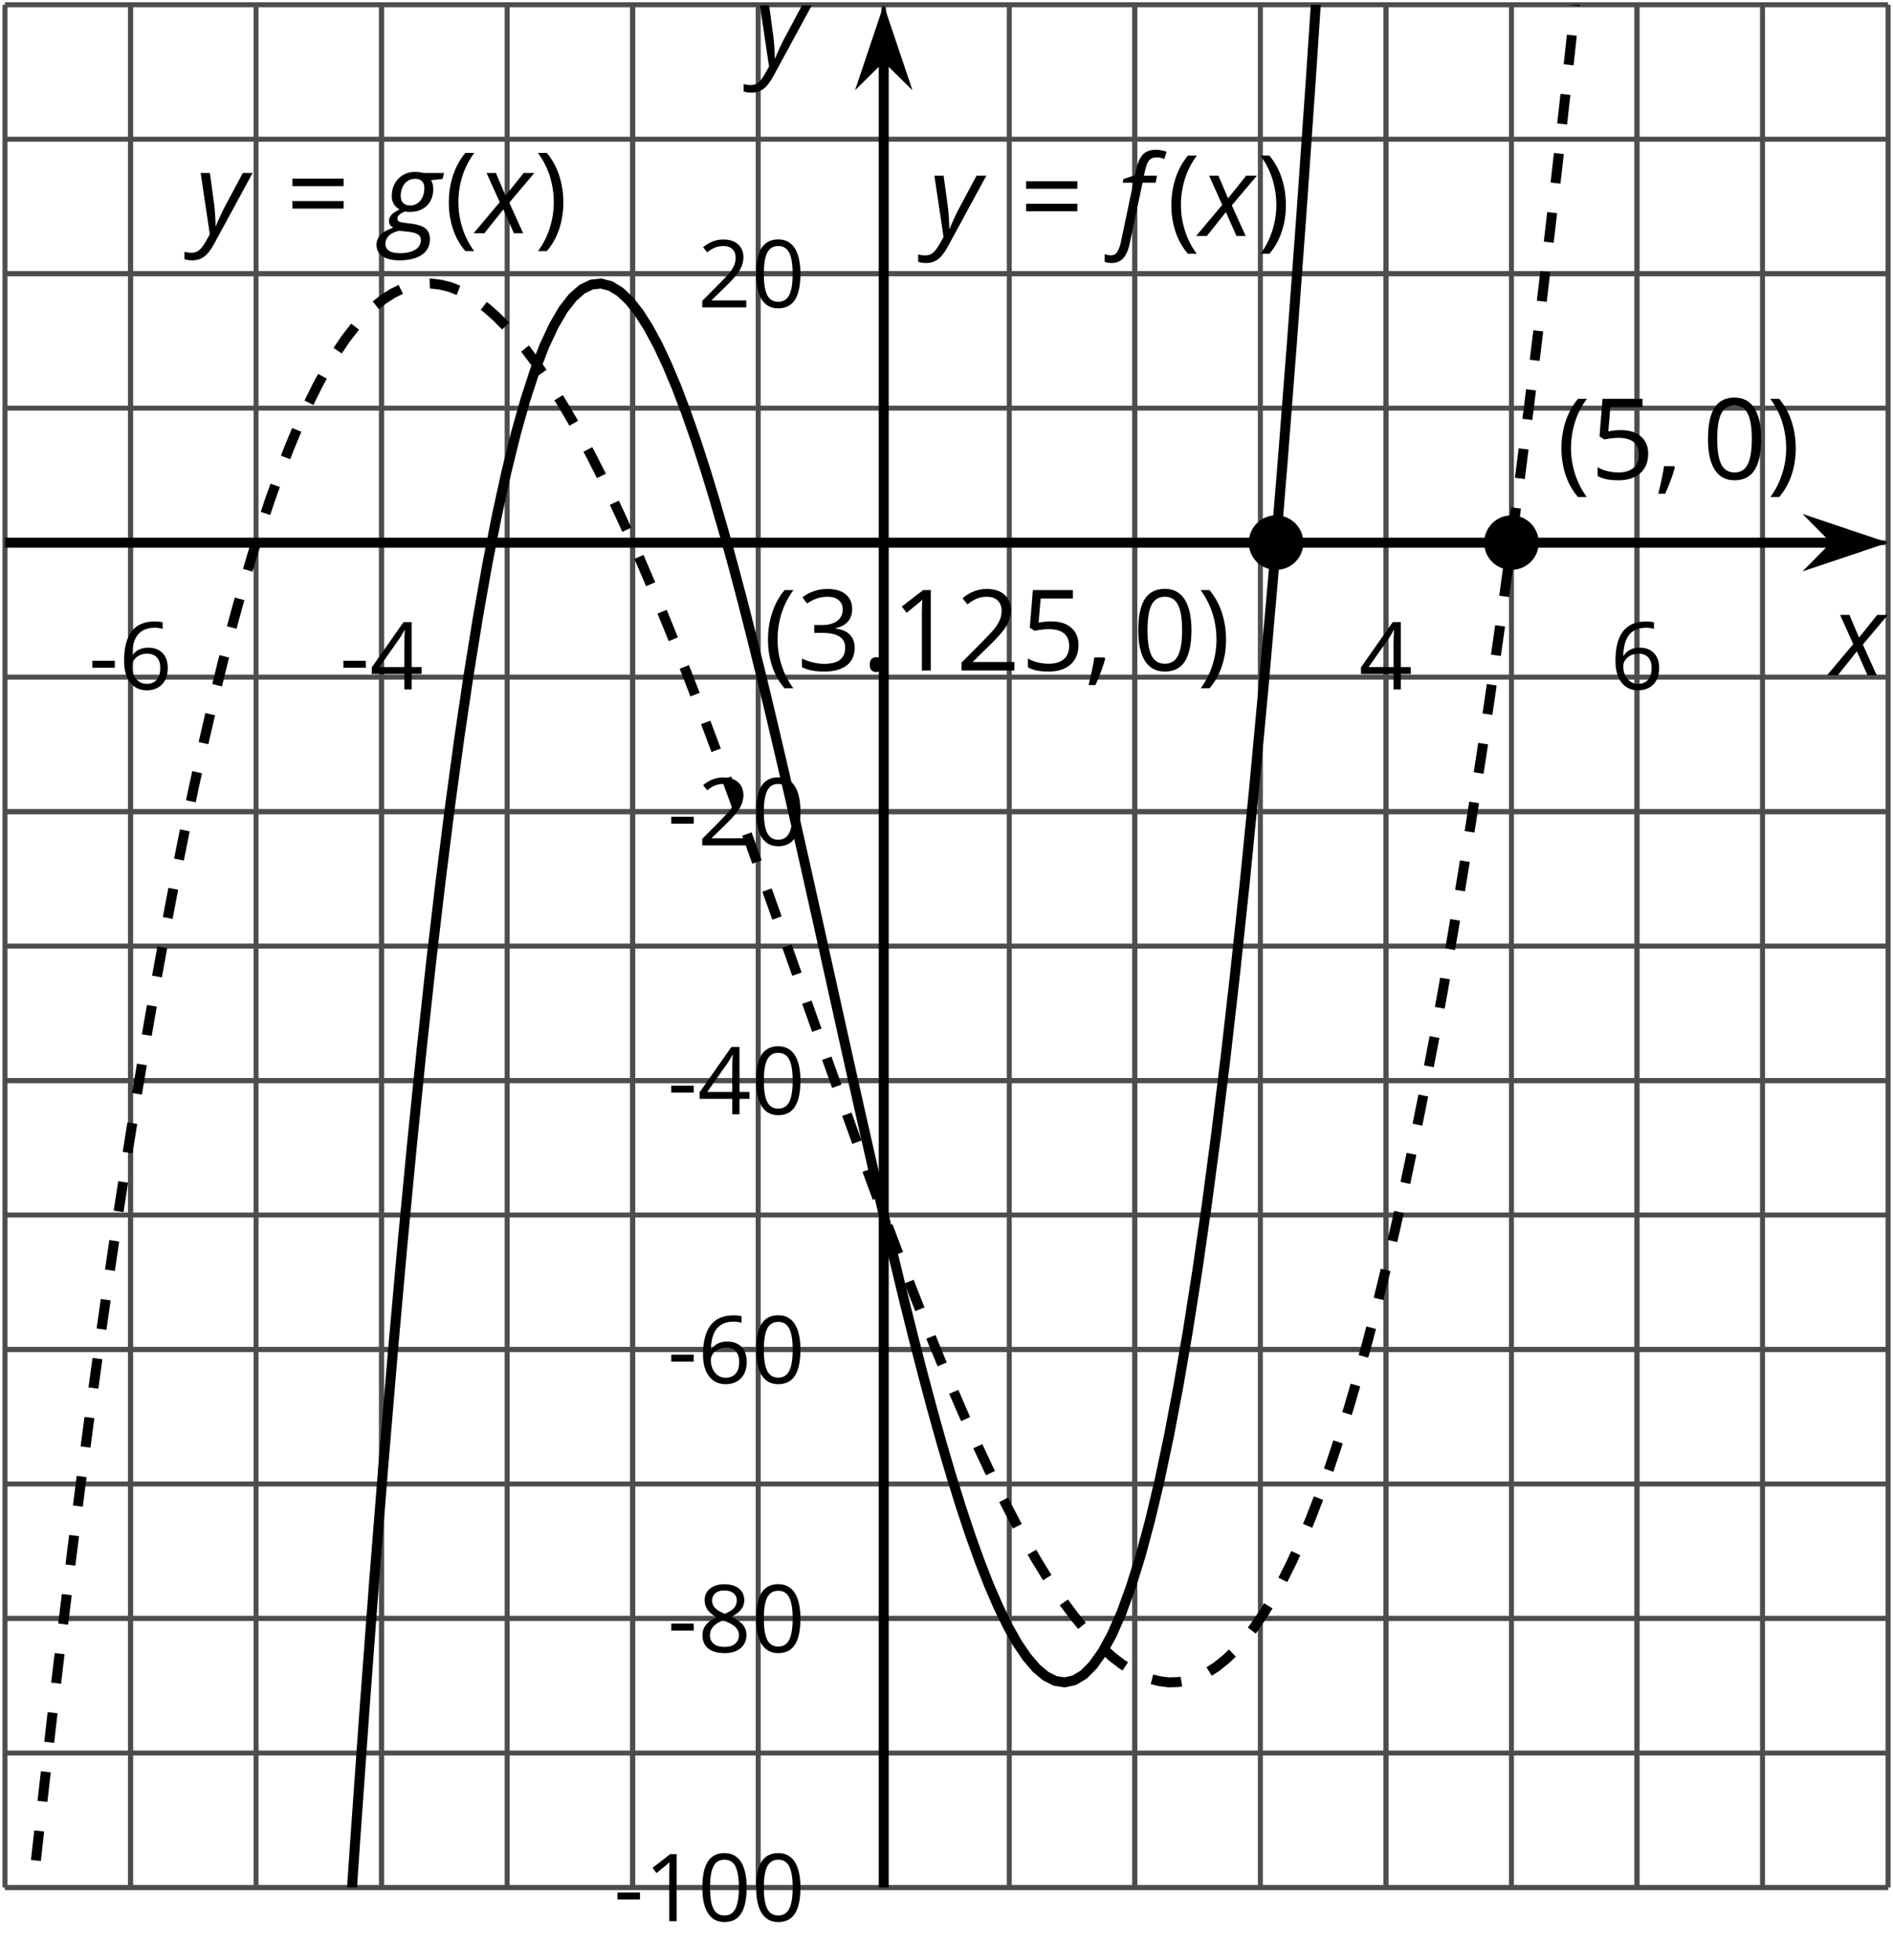
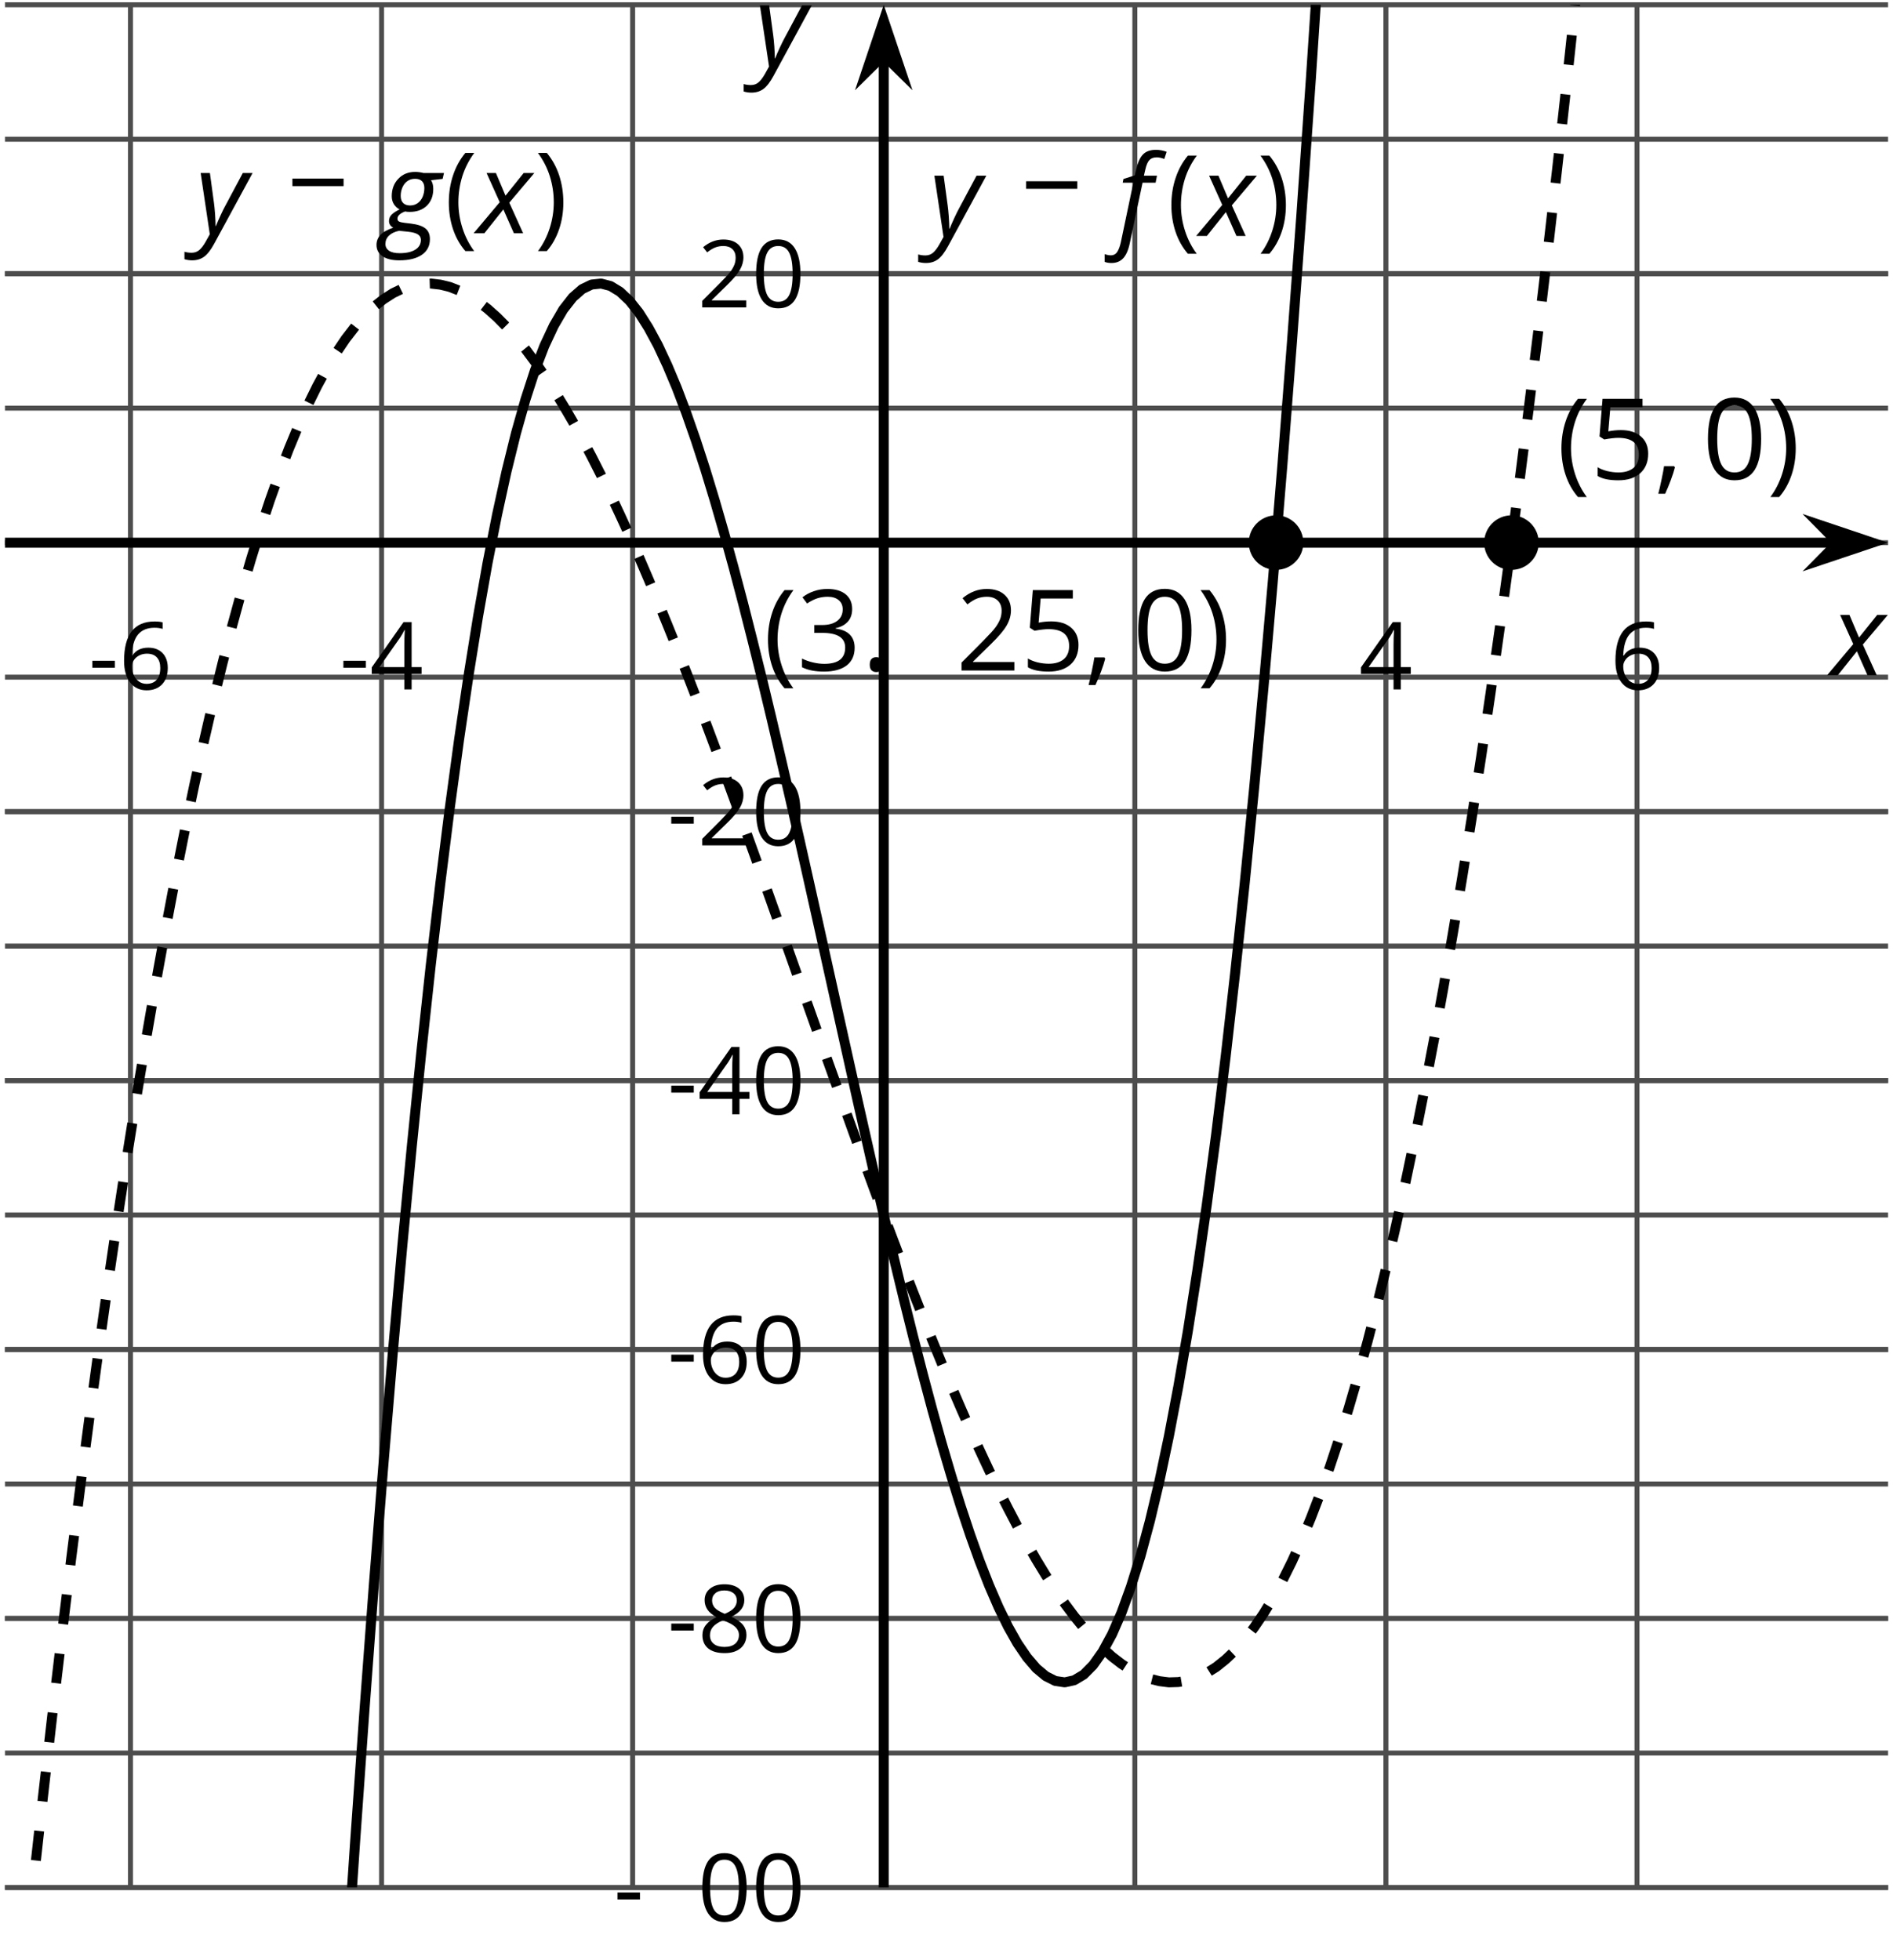
<svg xmlns="http://www.w3.org/2000/svg" xmlns:xlink="http://www.w3.org/1999/xlink" height="196.926pt" version="1.1" viewBox="-72 -72 190.167 196.926" width="190.167pt">
  <defs>
    <clipPath id="clip1">
      <path d="M-71.5 117.65H117.672V-71.52H-71.5Z" />
    </clipPath>
    <path d="M-0.575 2.718C-0.088 2.718 0.304 2.558 0.602 2.238S1.122 1.409 1.265 0.713L2.547 -5.354H3.856L3.994 -6.055H2.68L2.818 -6.652C2.923 -7.127 3.061 -7.453 3.238 -7.635C3.403 -7.812 3.652 -7.901 3.972 -7.901C4.199 -7.901 4.448 -7.845 4.729 -7.74L4.967 -8.453C4.851 -8.503 4.685 -8.553 4.47 -8.597C4.254 -8.635 4.077 -8.657 3.928 -8.657C3.337 -8.657 2.895 -8.508 2.597 -8.199C2.293 -7.901 2.061 -7.376 1.89 -6.641L1.762 -6.088L0.624 -5.724L0.552 -5.354H1.619L0.365 0.624C0.271 1.05 0.149 1.376 0 1.602S-0.365 1.945 -0.646 1.945C-0.823 1.945 -1.028 1.906 -1.265 1.823V2.602C-1.061 2.68 -0.829 2.718 -0.575 2.718Z" id="g4-70" />
    <path d="M6.077 -6.055H4.028C3.746 -6.127 3.464 -6.166 3.177 -6.166C2.492 -6.166 1.928 -5.939 1.492 -5.481C1.05 -5.022 0.829 -4.436 0.829 -3.724C0.829 -3.42 0.901 -3.149 1.05 -2.917C1.199 -2.691 1.387 -2.514 1.619 -2.398C1.282 -2.238 1.022 -2.066 0.834 -1.89C0.646 -1.702 0.552 -1.486 0.552 -1.232C0.552 -0.939 0.696 -0.713 0.983 -0.564C0.392 -0.365 -0.039 -0.122 -0.304 0.16S-0.702 0.779 -0.702 1.166C-0.702 1.657 -0.497 2.044 -0.094 2.309C0.309 2.586 0.873 2.718 1.586 2.718C2.564 2.718 3.32 2.53 3.856 2.16S4.663 1.265 4.663 0.586C4.663 0.116 4.514 -0.243 4.21 -0.486C3.912 -0.729 3.431 -0.89 2.762 -0.972L2.116 -1.05C1.884 -1.077 1.707 -1.116 1.586 -1.171C1.464 -1.215 1.403 -1.32 1.403 -1.47C1.403 -1.757 1.657 -2 2.171 -2.193C2.276 -2.166 2.431 -2.149 2.635 -2.149C3.354 -2.149 3.928 -2.359 4.354 -2.773C4.785 -3.193 5 -3.757 5 -4.459C5 -4.812 4.923 -5.105 4.774 -5.332L5.939 -5.464L6.077 -6.055ZM0.193 1.077C0.193 0.751 0.309 0.47 0.547 0.238S1.122 -0.155 1.564 -0.249L2.442 -0.16C2.923 -0.11 3.26 -0.017 3.459 0.116S3.757 0.431 3.757 0.657C3.757 1.083 3.569 1.414 3.193 1.646C2.812 1.884 2.287 2 1.619 2C1.149 2 0.79 1.917 0.552 1.751S0.193 1.359 0.193 1.077ZM1.729 -3.757C1.729 -4.072 1.79 -4.359 1.912 -4.63C2.028 -4.895 2.199 -5.105 2.409 -5.249C2.63 -5.403 2.878 -5.475 3.166 -5.475C3.47 -5.475 3.702 -5.398 3.862 -5.238S4.105 -4.851 4.105 -4.547C4.105 -4.232 4.044 -3.934 3.934 -3.669C3.812 -3.392 3.646 -3.182 3.431 -3.028S2.961 -2.796 2.669 -2.796S2.144 -2.878 1.978 -3.039C1.812 -3.204 1.729 -3.442 1.729 -3.757Z" id="g4-71" />
    <path d="M2.58 -2.398L3.641 0H4.569L3.177 -3.077L5.691 -6.055H4.619L2.796 -3.779L1.834 -6.055H0.895L2.215 -3.122L-0.409 0H0.669L2.58 -2.398Z" id="g4-88" />
    <path d="M0.541 -6.055L1.459 0.099L1.039 0.851C0.834 1.215 0.624 1.492 0.409 1.68C0.199 1.862 -0.061 1.956 -0.365 1.956C-0.613 1.956 -0.856 1.923 -1.088 1.856V2.602C-0.84 2.68 -0.58 2.718 -0.315 2.718C0.155 2.718 0.558 2.597 0.895 2.348S1.569 1.663 1.912 1.028L5.757 -6.055H4.774L2.978 -2.691C2.884 -2.53 2.746 -2.243 2.553 -1.829S2.199 -1.044 2.072 -0.724H2.039C2.039 -1.028 2.022 -1.425 1.989 -1.923C1.95 -2.414 1.917 -2.79 1.878 -3.044L1.47 -6.055H0.541Z" id="g4-89" />
    <path d="M0.453 -3.099C0.453 -2.138 0.597 -1.238 0.878 -0.403S1.575 1.166 2.116 1.79H3C2.486 1.094 2.094 0.326 1.823 -0.519S1.414 -2.227 1.414 -3.111C1.414 -4.011 1.547 -4.884 1.812 -5.735C2.083 -6.586 2.481 -7.365 3.011 -8.077H2.116C1.58 -7.436 1.166 -6.691 0.884 -5.84C0.597 -4.989 0.453 -4.077 0.453 -3.099Z" id="g9-8" />
    <path d="M2.895 -3.099C2.895 -4.066 2.751 -4.978 2.47 -5.834C2.188 -6.685 1.773 -7.431 1.232 -8.077H0.337C0.867 -7.365 1.265 -6.586 1.536 -5.735C1.801 -4.884 1.934 -4.011 1.934 -3.111C1.934 -2.227 1.796 -1.359 1.525 -0.519C1.254 0.326 0.862 1.099 0.348 1.79H1.232C1.768 1.171 2.182 0.442 2.464 -0.392C2.751 -1.227 2.895 -2.133 2.895 -3.099Z" id="g9-9" />
    <path d="M1.934 -1.315H0.928C0.878 -0.978 0.796 -0.525 0.674 0.039C0.558 0.602 0.448 1.077 0.348 1.459H1.039C1.232 1.039 1.42 0.586 1.602 0.099C1.785 -0.392 1.923 -0.818 2.017 -1.188L1.934 -1.315Z" id="g9-12" />
    <path d="M0.464 -2.613H3.177V-3.453H0.464V-2.613Z" id="g9-13" />
    <path d="M0.84 -0.586C0.84 -0.32 0.901 -0.133 1.028 -0.011C1.149 0.099 1.304 0.16 1.492 0.16C1.702 0.16 1.867 0.094 1.989 -0.033S2.171 -0.348 2.171 -0.586C2.171 -0.834 2.111 -1.017 1.989 -1.149C1.873 -1.271 1.707 -1.337 1.492 -1.337C1.282 -1.337 1.122 -1.271 1.006 -1.149C0.895 -1.017 0.84 -0.834 0.84 -0.586Z" id="g9-14" />
    <path d="M5.906 -4.05C5.906 -5.398 5.68 -6.425 5.227 -7.138C4.768 -7.851 4.105 -8.204 3.227 -8.204C2.326 -8.204 1.657 -7.862 1.221 -7.182S0.564 -5.459 0.564 -4.05C0.564 -2.685 0.79 -1.652 1.243 -0.95C1.696 -0.243 2.359 0.11 3.227 0.11C4.133 0.11 4.807 -0.232 5.249 -0.923C5.685 -1.613 5.906 -2.652 5.906 -4.05ZM1.492 -4.05C1.492 -5.227 1.63 -6.077 1.906 -6.608C2.182 -7.144 2.624 -7.409 3.227 -7.409C3.84 -7.409 4.282 -7.138 4.553 -6.597C4.829 -6.061 4.967 -5.21 4.967 -4.05S4.829 -2.039 4.553 -1.492C4.282 -0.95 3.84 -0.68 3.227 -0.68C2.624 -0.68 2.182 -0.95 1.906 -1.481C1.63 -2.022 1.492 -2.873 1.492 -4.05Z" id="g9-16" />
-     <path d="M3.95 0V-8.077H3.177L1.039 -6.425L1.525 -5.796C2.304 -6.431 2.746 -6.79 2.84 -6.873S3.022 -7.039 3.099 -7.116C3.072 -6.691 3.055 -6.238 3.055 -5.757V0H3.95Z" id="g9-17" />
    <path d="M5.862 0V-0.851H1.707V-0.895L3.475 -2.624C4.265 -3.392 4.801 -4.022 5.088 -4.525S5.519 -5.53 5.519 -6.044C5.519 -6.702 5.304 -7.221 4.873 -7.613C4.442 -8 3.845 -8.193 3.088 -8.193C2.21 -8.193 1.403 -7.884 0.657 -7.265L1.144 -6.641C1.514 -6.934 1.845 -7.133 2.144 -7.243C2.448 -7.354 2.762 -7.409 3.099 -7.409C3.564 -7.409 3.928 -7.282 4.188 -7.028C4.448 -6.779 4.58 -6.436 4.58 -6.006C4.58 -5.702 4.53 -5.414 4.425 -5.149S4.166 -4.613 3.961 -4.332S3.326 -3.586 2.68 -2.928L0.552 -0.79V0H5.862Z" id="g9-18" />
    <path d="M5.558 -6.177C5.558 -6.801 5.343 -7.293 4.906 -7.657C4.47 -8.011 3.862 -8.193 3.077 -8.193C2.597 -8.193 2.144 -8.122 1.713 -7.967C1.276 -7.823 0.895 -7.613 0.564 -7.354L1.028 -6.735C1.431 -6.994 1.785 -7.171 2.099 -7.265S2.746 -7.409 3.099 -7.409C3.564 -7.409 3.934 -7.298 4.199 -7.072C4.475 -6.845 4.608 -6.536 4.608 -6.144C4.608 -5.652 4.425 -5.265 4.055 -4.983C3.685 -4.707 3.188 -4.569 2.558 -4.569H1.751V-3.779H2.547C4.088 -3.779 4.856 -3.287 4.856 -2.309C4.856 -1.215 4.16 -0.669 2.762 -0.669C2.409 -0.669 2.033 -0.713 1.635 -0.807C1.243 -0.895 0.867 -1.028 0.519 -1.199V-0.326C0.856 -0.166 1.199 -0.05 1.558 0.011C1.912 0.077 2.304 0.11 2.729 0.11C3.713 0.11 4.47 -0.099 5.006 -0.508C5.541 -0.923 5.807 -1.519 5.807 -2.287C5.807 -2.823 5.652 -3.26 5.337 -3.591S4.541 -4.127 3.895 -4.21V-4.254C4.425 -4.365 4.834 -4.586 5.127 -4.912C5.414 -5.238 5.558 -5.663 5.558 -6.177Z" id="g9-19" />
    <path d="M6.243 -1.856V-2.691H5.044V-8.122H4.072L0.238 -2.657V-1.856H4.166V0H5.044V-1.856H6.243ZM4.166 -2.691H1.155L3.68 -6.282C3.834 -6.514 4 -6.807 4.177 -7.16H4.221C4.182 -6.497 4.166 -5.901 4.166 -5.376V-2.691Z" id="g9-20" />
    <path d="M3.077 -4.934C2.657 -4.934 2.238 -4.89 1.812 -4.807L2.017 -7.232H5.249V-8.077H1.232L0.928 -4.298L1.403 -3.994C1.989 -4.099 2.459 -4.155 2.807 -4.155C4.188 -4.155 4.878 -3.591 4.878 -2.464C4.878 -1.884 4.696 -1.442 4.343 -1.138C3.978 -0.834 3.475 -0.68 2.829 -0.68C2.459 -0.68 2.077 -0.729 1.696 -0.818C1.315 -0.917 0.994 -1.044 0.735 -1.21V-0.326C1.215 -0.033 1.906 0.11 2.818 0.11C3.751 0.11 4.486 -0.127 5.017 -0.602C5.553 -1.077 5.818 -1.735 5.818 -2.569C5.818 -3.304 5.575 -3.878 5.083 -4.298C4.597 -4.724 3.928 -4.934 3.077 -4.934Z" id="g9-21" />
    <path d="M0.646 -3.453C0.646 -2.332 0.89 -1.459 1.381 -0.829C1.873 -0.204 2.536 0.11 3.37 0.11C4.149 0.11 4.773 -0.133 5.227 -0.608C5.691 -1.094 5.917 -1.751 5.917 -2.591C5.917 -3.343 5.707 -3.939 5.293 -4.376C4.873 -4.812 4.298 -5.033 3.575 -5.033C2.696 -5.033 2.055 -4.718 1.652 -4.083H1.586C1.63 -5.238 1.878 -6.088 2.337 -6.63C2.796 -7.166 3.453 -7.436 4.32 -7.436C4.685 -7.436 5.011 -7.392 5.293 -7.298V-8.088C5.055 -8.16 4.724 -8.193 4.309 -8.193C3.099 -8.193 2.188 -7.801 1.569 -7.017C0.956 -6.227 0.646 -5.039 0.646 -3.453ZM3.359 -0.669C3.011 -0.669 2.702 -0.762 2.431 -0.956C2.166 -1.149 1.956 -1.409 1.807 -1.735S1.586 -2.414 1.586 -2.796C1.586 -3.055 1.669 -3.304 1.834 -3.541C1.994 -3.779 2.215 -3.967 2.492 -4.105S3.072 -4.309 3.403 -4.309C3.939 -4.309 4.337 -4.155 4.608 -3.851S5.011 -3.127 5.011 -2.591C5.011 -1.967 4.867 -1.492 4.575 -1.16C4.287 -0.834 3.884 -0.669 3.359 -0.669Z" id="g9-22" />
    <path d="M3.227 -8.193C2.503 -8.193 1.923 -8.022 1.492 -7.669C1.055 -7.326 0.84 -6.856 0.84 -6.271C0.84 -5.856 0.95 -5.486 1.171 -5.149C1.392 -4.818 1.757 -4.508 2.265 -4.221C1.138 -3.707 0.575 -2.983 0.575 -2.061C0.575 -1.37 0.807 -0.834 1.271 -0.453C1.735 -0.077 2.398 0.11 3.26 0.11C4.072 0.11 4.713 -0.088 5.182 -0.486C5.652 -0.89 5.884 -1.425 5.884 -2.094C5.884 -2.547 5.746 -2.945 5.47 -3.293C5.193 -3.635 4.729 -3.961 4.072 -4.276C4.613 -4.547 5.006 -4.845 5.254 -5.171S5.624 -5.862 5.624 -6.26C5.624 -6.862 5.409 -7.337 4.978 -7.68S3.961 -8.193 3.227 -8.193ZM1.481 -2.039C1.481 -2.436 1.602 -2.779 1.851 -3.061C2.099 -3.348 2.497 -3.608 3.044 -3.845C3.757 -3.586 4.26 -3.315 4.547 -3.039C4.834 -2.757 4.978 -2.442 4.978 -2.083C4.978 -1.635 4.823 -1.282 4.519 -1.022S3.785 -0.635 3.238 -0.635C2.68 -0.635 2.249 -0.757 1.945 -1.006C1.635 -1.254 1.481 -1.597 1.481 -2.039ZM3.215 -7.448C3.685 -7.448 4.05 -7.337 4.32 -7.116C4.586 -6.901 4.718 -6.602 4.718 -6.232C4.718 -5.895 4.608 -5.597 4.387 -5.343C4.171 -5.088 3.796 -4.851 3.271 -4.63C2.685 -4.873 2.282 -5.116 2.066 -5.359S1.74 -5.895 1.74 -6.232C1.74 -6.602 1.873 -6.895 2.133 -7.116S2.757 -7.448 3.215 -7.448Z" id="g9-24" />
-     <path d="M0.657 -4.74H5.796V-5.497H0.657V-4.74ZM0.657 -2.481H5.796V-3.238H0.657V-2.481Z" id="g9-29" />
+     <path d="M0.657 -4.74H5.796V-5.497H0.657V-4.74ZM0.657 -2.481H5.796V-3.238V-2.481Z" id="g9-29" />
    <use id="g11-13" transform="scale(0.833)" xlink:href="#g9-13" />
    <use id="g11-16" transform="scale(0.833)" xlink:href="#g9-16" />
    <use id="g11-17" transform="scale(0.833)" xlink:href="#g9-17" />
    <use id="g11-18" transform="scale(0.833)" xlink:href="#g9-18" />
    <use id="g11-20" transform="scale(0.833)" xlink:href="#g9-20" />
    <use id="g11-22" transform="scale(0.833)" xlink:href="#g9-22" />
    <use id="g11-24" transform="scale(0.833)" xlink:href="#g9-24" />
  </defs>
  <g id="page1">
-     <path d="M-71.5 117.65V-71.52M-58.891 117.65V-71.52M-46.277 117.65V-71.52M-33.668 117.65V-71.52M-21.055 117.65V-71.52M-8.445 117.65V-71.52M4.168 117.65V-71.52M16.777 117.65V-71.52M29.39 117.65V-71.52M42.004 117.65V-71.52M54.613 117.65V-71.52M67.226 117.65V-71.52M79.836 117.65V-71.52M92.449 117.65V-71.52M105.058 117.65V-71.52M117.672 117.65V-71.52" fill="none" stroke="#4d4d4d" stroke-linejoin="bevel" stroke-miterlimit="10.037" stroke-width="0.5" />
    <path d="M-58.891 117.65V-71.52M-33.668 117.65V-71.52M-8.445 117.65V-71.52M42.004 117.65V-71.52M67.226 117.65V-71.52M92.449 117.65V-71.52" fill="none" stroke="#4d4d4d" stroke-linejoin="bevel" stroke-miterlimit="10.037" stroke-width="0.5" />
    <path d="M-71.5 117.65H117.672M-71.5 104.14H117.672M-71.5 90.62H117.672M-71.5 77.11H117.672M-71.5 63.6H117.672M-71.5 50.08H117.672M-71.5 36.57H117.672M-71.5 23.06H117.672M-71.5 9.55H117.672M-71.5 -3.96H117.672M-71.5 -17.47H117.672M-71.5 -30.99H117.672M-71.5 -44.5H117.672M-71.5 -58.01H117.672M-71.5 -71.52H117.672" fill="none" stroke="#4d4d4d" stroke-linejoin="bevel" stroke-miterlimit="10.037" stroke-width="0.5" />
    <path d="M-71.5 117.65H117.672M-71.5 90.62H117.672M-71.5 63.6H117.672M-71.5 36.57H117.672M-71.5 9.55H117.672M-71.5 -44.5H117.672" fill="none" stroke="#4d4d4d" stroke-linejoin="bevel" stroke-miterlimit="10.037" stroke-width="0.5" />
    <path d="M-71.5 -17.47H112.379" fill="none" stroke="#000000" stroke-linejoin="bevel" stroke-miterlimit="10.037" stroke-width="1" />
    <path d="M116.098 -17.473L110.907 -19.219L112.629 -17.473L110.907 -15.73Z" />
    <path d="M116.098 -17.473L110.907 -19.219L112.629 -17.473L110.907 -15.73Z" fill="none" stroke="#000000" stroke-miterlimit="10.037" stroke-width="1" />
    <path d="M16.777 117.65V-66.23" fill="none" stroke="#000000" stroke-linejoin="bevel" stroke-miterlimit="10.037" stroke-width="1" />
    <path d="M16.777 -69.945L15.035 -64.758L16.777 -66.477L18.523 -64.758Z" />
    <path d="M16.777 -69.945L15.035 -64.758L16.777 -66.477L18.523 -64.758Z" fill="none" stroke="#000000" stroke-miterlimit="10.037" stroke-width="1" />
    <g transform="matrix(1 0 0 1 7.892 -1226.58)">
      <use x="-71.004" xlink:href="#g11-13" y="1223.85" />
      <use x="-67.966" xlink:href="#g11-22" y="1223.85" />
    </g>
    <g transform="matrix(1 0 0 1 33.115 -1226.58)">
      <use x="-71.004" xlink:href="#g11-13" y="1223.85" />
      <use x="-67.966" xlink:href="#g11-20" y="1223.85" />
    </g>
    <g transform="matrix(1 0 0 1 135.527 -1226.58)">
      <use x="-71.004" xlink:href="#g11-20" y="1223.85" />
    </g>
    <g transform="matrix(1 0 0 1 160.75 -1226.58)">
      <use x="-71.004" xlink:href="#g11-22" y="1223.85" />
    </g>
    <g transform="matrix(1 0 0 1 60.648 -1102.82)">
      <use x="-71.004" xlink:href="#g11-13" y="1223.85" />
      <use x="-67.966" xlink:href="#g11-17" y="1223.85" />
      <use x="-62.561" xlink:href="#g11-16" y="1223.85" />
      <use x="-57.157" xlink:href="#g11-16" y="1223.85" />
    </g>
    <g transform="matrix(1 0 0 1 66.052 -1129.84)">
      <use x="-71.004" xlink:href="#g11-13" y="1223.85" />
      <use x="-67.966" xlink:href="#g11-24" y="1223.85" />
      <use x="-62.561" xlink:href="#g11-16" y="1223.85" />
    </g>
    <g transform="matrix(1 0 0 1 66.052 -1156.86)">
      <use x="-71.004" xlink:href="#g11-13" y="1223.85" />
      <use x="-67.966" xlink:href="#g11-22" y="1223.85" />
      <use x="-62.561" xlink:href="#g11-16" y="1223.85" />
    </g>
    <g transform="matrix(1 0 0 1 66.052 -1183.89)">
      <use x="-71.004" xlink:href="#g11-13" y="1223.85" />
      <use x="-67.966" xlink:href="#g11-20" y="1223.85" />
      <use x="-62.561" xlink:href="#g11-16" y="1223.85" />
    </g>
    <g transform="matrix(1 0 0 1 66.052 -1210.91)">
      <use x="-71.004" xlink:href="#g11-13" y="1223.85" />
      <use x="-67.966" xlink:href="#g11-18" y="1223.85" />
      <use x="-62.561" xlink:href="#g11-16" y="1223.85" />
    </g>
    <g transform="matrix(1 0 0 1 69.09 -1264.96)">
      <use x="-71.004" xlink:href="#g11-18" y="1223.85" />
      <use x="-65.6" xlink:href="#g11-16" y="1223.85" />
    </g>
    <path clip-path="url(#clip1)" d="M-71.5 144.67L-70.551 135.24L-69.602 126.1L-68.648 117.25L-67.699 108.67L-66.75 100.38L-65.797 92.35L-64.848 84.6L-63.898 77.12L-62.945 69.9L-61.996 62.94L-61.047 56.24L-60.094 49.79L-59.145 43.59L-58.195 37.64L-57.242 31.93L-56.293 26.46L-55.34 21.23L-54.391 16.23L-53.441 11.46L-52.488 6.91L-51.539 2.59L-50.59 -1.52L-49.637 -5.4L-48.688 -9.08L-47.738 -12.55L-46.785 -15.81L-45.836 -18.88L-44.887 -21.74L-43.934 -24.41L-42.984 -26.89L-42.035 -29.18L-41.082 -31.29L-40.133 -33.22L-39.18 -34.97L-38.23 -36.54L-37.281 -37.95L-36.328 -39.18L-35.379 -40.26L-34.43 -41.18L-33.477 -41.93L-32.527 -42.54L-31.578 -43L-30.625 -43.31L-29.676 -43.48L-28.727 -43.51L-27.773 -43.4L-26.824 -43.17L-25.875 -42.8L-24.922 -42.31L-23.973 -41.7L-23.023 -40.97L-22.07 -40.12L-21.121 -39.16L-20.168 -38.1L-19.219 -36.93L-18.27 -35.66L-17.316 -34.29L-16.367 -32.83L-15.418 -31.28L-14.465 -29.65L-13.516 -27.92L-12.566 -26.12L-11.613 -24.24L-10.664 -22.29L-9.715 -20.27L-8.762 -18.19L-7.812 -16.04L-6.863 -13.83L-5.91 -11.57L-4.961 -9.25L-4.008 -6.89L-3.059 -4.48L-2.109 -2.03L-1.156 0.46L-0.207 2.99L0.742 5.54L1.695 8.13L2.645 10.73L3.594 13.36L4.547 16.01L5.496 18.67L6.445 21.34L7.399 24.02L8.348 26.7L9.297 29.38L10.25 32.06L11.199 34.73L12.152 37.39L13.102 40.04L14.051 42.67L15.004 45.28L15.953 47.86L16.902 50.42L17.855 52.94L18.805 55.44L19.754 57.89L20.707 60.3L21.656 62.67L22.605 64.99L23.559 67.25L24.508 69.46L25.457 71.62L26.41 73.7L27.359 75.73L28.312 77.68L29.262 79.56L30.211 81.37L31.164 83.09L32.113 84.73L33.062 86.29L34.015 87.76L34.965 89.13L35.914 90.4L36.867 91.57L37.816 92.64L38.765 93.6L39.719 94.46L40.668 95.19L41.617 95.81L42.57 96.31L43.519 96.68L44.472 96.92L45.422 97.04L46.371 97.01L47.324 96.85L48.273 96.55L49.222 96.1L50.176 95.5L51.125 94.74L52.074 93.84L53.027 92.77L53.976 91.54L54.926 90.14L55.879 88.58L56.828 86.83L57.777 84.92L58.73 82.82L59.68 80.54L60.629 78.07L61.582 75.41L62.531 72.55L63.484 69.5L64.433 66.24L65.383 62.79L66.336 59.12L67.285 55.24L68.234 51.15L69.187 46.83L70.137 42.3L71.086 37.54L72.039 32.55L72.988 27.33L73.937 21.87L74.89 16.17L75.84 10.23L76.793 4.05L77.742 -2.39L78.691 -9.08L79.644 -16.02L80.594 -23.23L81.543 -30.7L82.496 -38.44L83.445 -46.45L84.394 -54.73L85.347 -63.29L86.297 -72.13L87.246 -81.26L88.199 -90.67L89.148 -100.38L90.097 -110.38L91.051 -120.68L92 -131.28L92.949 -142.19L93.902 -153.4L94.851 -164.93L95.805 -176.77L96.754 -188.94L97.703 -201.42L98.656 -214.24L99.605 -227.38L100.555 -240.85L101.508 -254.67L102.457 -268.82L103.406 -283.31L104.359 -298.15L105.308 -313.35L106.258 -328.9L107.211 -344.8L108.16 -361.06L109.109 -377.7L110.062 -394.7L111.012 -412.06L111.965 -429.81L112.914 -447.93L113.863 -466.43L114.816 -485.33L115.765 -504.6L116.715 -524.27L117.668 -544.34" fill="none" stroke="#000000" stroke-dasharray="2.989,2.989" stroke-linejoin="bevel" stroke-miterlimit="10.037" stroke-width="1" />
    <path clip-path="url(#clip1)" d="M-71.5 1231.11L-70.551 1181.78L-69.602 1133.67L-68.648 1086.79L-67.699 1041.1L-66.75 996.593L-65.797 953.261L-64.848 911.081L-63.898 870.05L-62.945 830.139L-61.996 791.35L-61.047 753.655L-60.094 717.05L-59.145 681.514L-58.195 647.034L-57.242 613.6L-56.293 581.194L-55.34 549.803L-54.391 519.409L-53.441 490.007L-52.488 461.569L-51.539 434.096L-50.59 407.561L-49.637 381.96L-48.688 357.268L-47.738 333.483L-46.785 310.581L-45.836 288.55L-44.887 267.382L-43.934 247.053L-42.984 227.56L-42.035 208.87L-41.082 190.99L-40.133 173.9L-39.18 157.58L-38.23 142.01L-37.281 127.2L-36.328 113.11L-35.379 99.74L-34.43 87.07L-33.477 75.08L-32.527 63.77L-31.578 53.12L-30.625 43.12L-29.676 33.74L-28.727 24.98L-27.773 16.82L-26.824 9.25L-25.875 2.26L-24.922 -4.18L-23.973 -10.07L-23.023 -15.43L-22.07 -20.27L-21.121 -24.61L-20.168 -28.47L-19.219 -31.84L-18.27 -34.76L-17.316 -37.24L-16.367 -39.27L-15.418 -40.9L-14.465 -42.12L-13.516 -42.95L-12.566 -43.41L-11.613 -43.51L-10.664 -43.26L-9.715 -42.68L-8.762 -41.78L-7.812 -40.58L-6.863 -39.08L-5.91 -37.32L-4.961 -35.29L-4.008 -33.02L-3.059 -30.51L-2.109 -27.79L-1.156 -24.86L-0.207 -21.74L0.742 -18.45L1.695 -14.99L2.645 -11.39L3.594 -7.65L4.547 -3.8L5.496 0.16L6.445 4.21L7.399 8.33L8.348 12.51L9.297 16.75L10.25 21.01L11.199 25.3L12.152 29.59L13.102 33.87L14.051 38.13L15.004 42.35L15.953 46.52L16.902 50.62L17.855 54.64L18.805 58.57L19.754 62.38L20.707 66.08L21.656 69.64L22.605 73.04L23.559 76.28L24.508 79.34L25.457 82.2L26.41 84.86L27.359 87.29L28.312 89.49L29.262 91.44L30.211 93.12L31.164 94.52L32.113 95.63L33.062 96.42L34.015 96.9L34.965 97.04L35.914 96.83L36.867 96.26L37.816 95.3L38.765 93.96L39.719 92.2L40.668 90.03L41.617 87.41L42.57 84.35L43.519 80.82L44.472 76.82L45.422 72.32L46.371 67.32L47.324 61.78L48.273 55.72L49.222 49.11L50.176 41.94L51.125 34.18L52.074 25.83L53.027 16.88L53.976 7.31L54.926 -2.9L55.879 -13.76L56.828 -25.29L57.777 -37.49L58.73 -50.38L59.68 -63.98L60.629 -78.29L61.582 -93.35L62.531 -109.15L63.484 -125.71L64.433 -143.06L65.383 -161.19L66.336 -180.13L67.285 -199.89L68.234 -220.48L69.187 -241.93L70.137 -264.23L71.086 -287.41L72.039 -311.49L72.988 -336.46L73.937 -362.36L74.89 -389.19L75.84 -416.97L76.793 -445.71L77.742 -475.43L78.691 -506.13L79.644 -537.84L80.594 -570.58L81.543 -604.34L82.496 -639.15L83.445 -675.03L84.394 -711.98L85.347 -750.02L86.297 -789.17L87.246 -829.43L88.199 -870.83L89.148 -913.36L90.097 -957.07L91.051 -1001.95L92 -1048.02L92.949 -1095.29L93.902 -1143.78L94.851 -1193.51L95.805 -1244.48L96.754 -1296.7L97.703 -1350.22L98.656 -1405.01L99.605 -1461.11L100.555 -1518.52L101.508 -1577.27L102.457 -1637.36L103.406 -1698.81L104.359 -1761.65L105.308 -1825.87L106.258 -1891.49L107.211 -1958.53L108.16 -2026.99L109.109 -2096.91L110.062 -2168.29L111.012 -2241.13L111.965 -2315.47L112.914 -2391.31L113.863 -2468.67L114.816 -2547.56L115.765 -2627.99L116.715 -2709.98L117.668 -2793.54" fill="none" stroke="#000000" stroke-linejoin="bevel" stroke-miterlimit="10.037" stroke-width="1" />
    <g transform="matrix(1 0 0 1 92.33 -1272.14)">
      <use x="-71.004" xlink:href="#g4-89" y="1223.85" />
      <use x="-61.902" xlink:href="#g9-29" y="1223.85" />
      <use x="-52.096" xlink:href="#g4-70" y="1223.85" />
      <use x="-47.11" xlink:href="#g9-8" y="1223.85" />
      <use x="-43.76" xlink:href="#g4-88" y="1223.85" />
      <use x="-38.047" xlink:href="#g9-9" y="1223.85" />
    </g>
    <g transform="matrix(1 0 0 1 18.621 -1272.41)">
      <use x="-71.004" xlink:href="#g4-89" y="1223.85" />
      <use x="-61.902" xlink:href="#g9-29" y="1223.85" />
      <use x="-52.096" xlink:href="#g4-71" y="1223.85" />
      <use x="-45.986" xlink:href="#g9-8" y="1223.85" />
      <use x="-42.635" xlink:href="#g4-88" y="1223.85" />
      <use x="-36.923" xlink:href="#g9-9" y="1223.85" />
    </g>
    <path clip-path="url(#clip1)" d="M58.93 -17.47C58.93 -18.99 57.703 -20.22 56.191 -20.22C54.676 -20.22 53.449 -18.99 53.449 -17.47C53.449 -15.96 54.676 -14.74 56.191 -14.74C57.703 -14.74 58.93 -15.96 58.93 -17.47Z" />
    <g transform="matrix(1 0 0 1 75.702 -1228.48)">
      <use x="-71.004" xlink:href="#g9-8" y="1223.85" />
      <use x="-67.653" xlink:href="#g9-19" y="1223.85" />
      <use x="-61.168" xlink:href="#g9-14" y="1223.85" />
      <use x="-58.147" xlink:href="#g9-17" y="1223.85" />
      <use x="-51.662" xlink:href="#g9-18" y="1223.85" />
      <use x="-45.177" xlink:href="#g9-21" y="1223.85" />
      <use x="-38.692" xlink:href="#g9-12" y="1223.85" />
      <use x="-33.917" xlink:href="#g9-16" y="1223.85" />
      <use x="-27.432" xlink:href="#g9-9" y="1223.85" />
    </g>
    <path clip-path="url(#clip1)" d="M82.578 -17.47C82.578 -18.99 81.351 -20.22 79.836 -20.22C78.324 -20.22 77.097 -18.99 77.097 -17.47C77.097 -15.96 78.324 -14.74 79.836 -14.74C81.351 -14.74 82.578 -15.96 82.578 -17.47Z" />
    <g transform="matrix(1 0 0 1 155.409 -1247.7)">
      <use x="-71.004" xlink:href="#g9-8" y="1223.85" />
      <use x="-67.653" xlink:href="#g9-21" y="1223.85" />
      <use x="-61.168" xlink:href="#g9-12" y="1223.85" />
      <use x="-56.393" xlink:href="#g9-16" y="1223.85" />
      <use x="-49.908" xlink:href="#g9-9" y="1223.85" />
    </g>
    <g transform="matrix(1 0 0 1 182.963 -1228.01)">
      <use x="-71.004" xlink:href="#g4-88" y="1223.85" />
    </g>
    <g transform="matrix(1 0 0 1 74.801 -1289.26)">
      <use x="-71.004" xlink:href="#g4-89" y="1223.85" />
    </g>
  </g>
</svg>